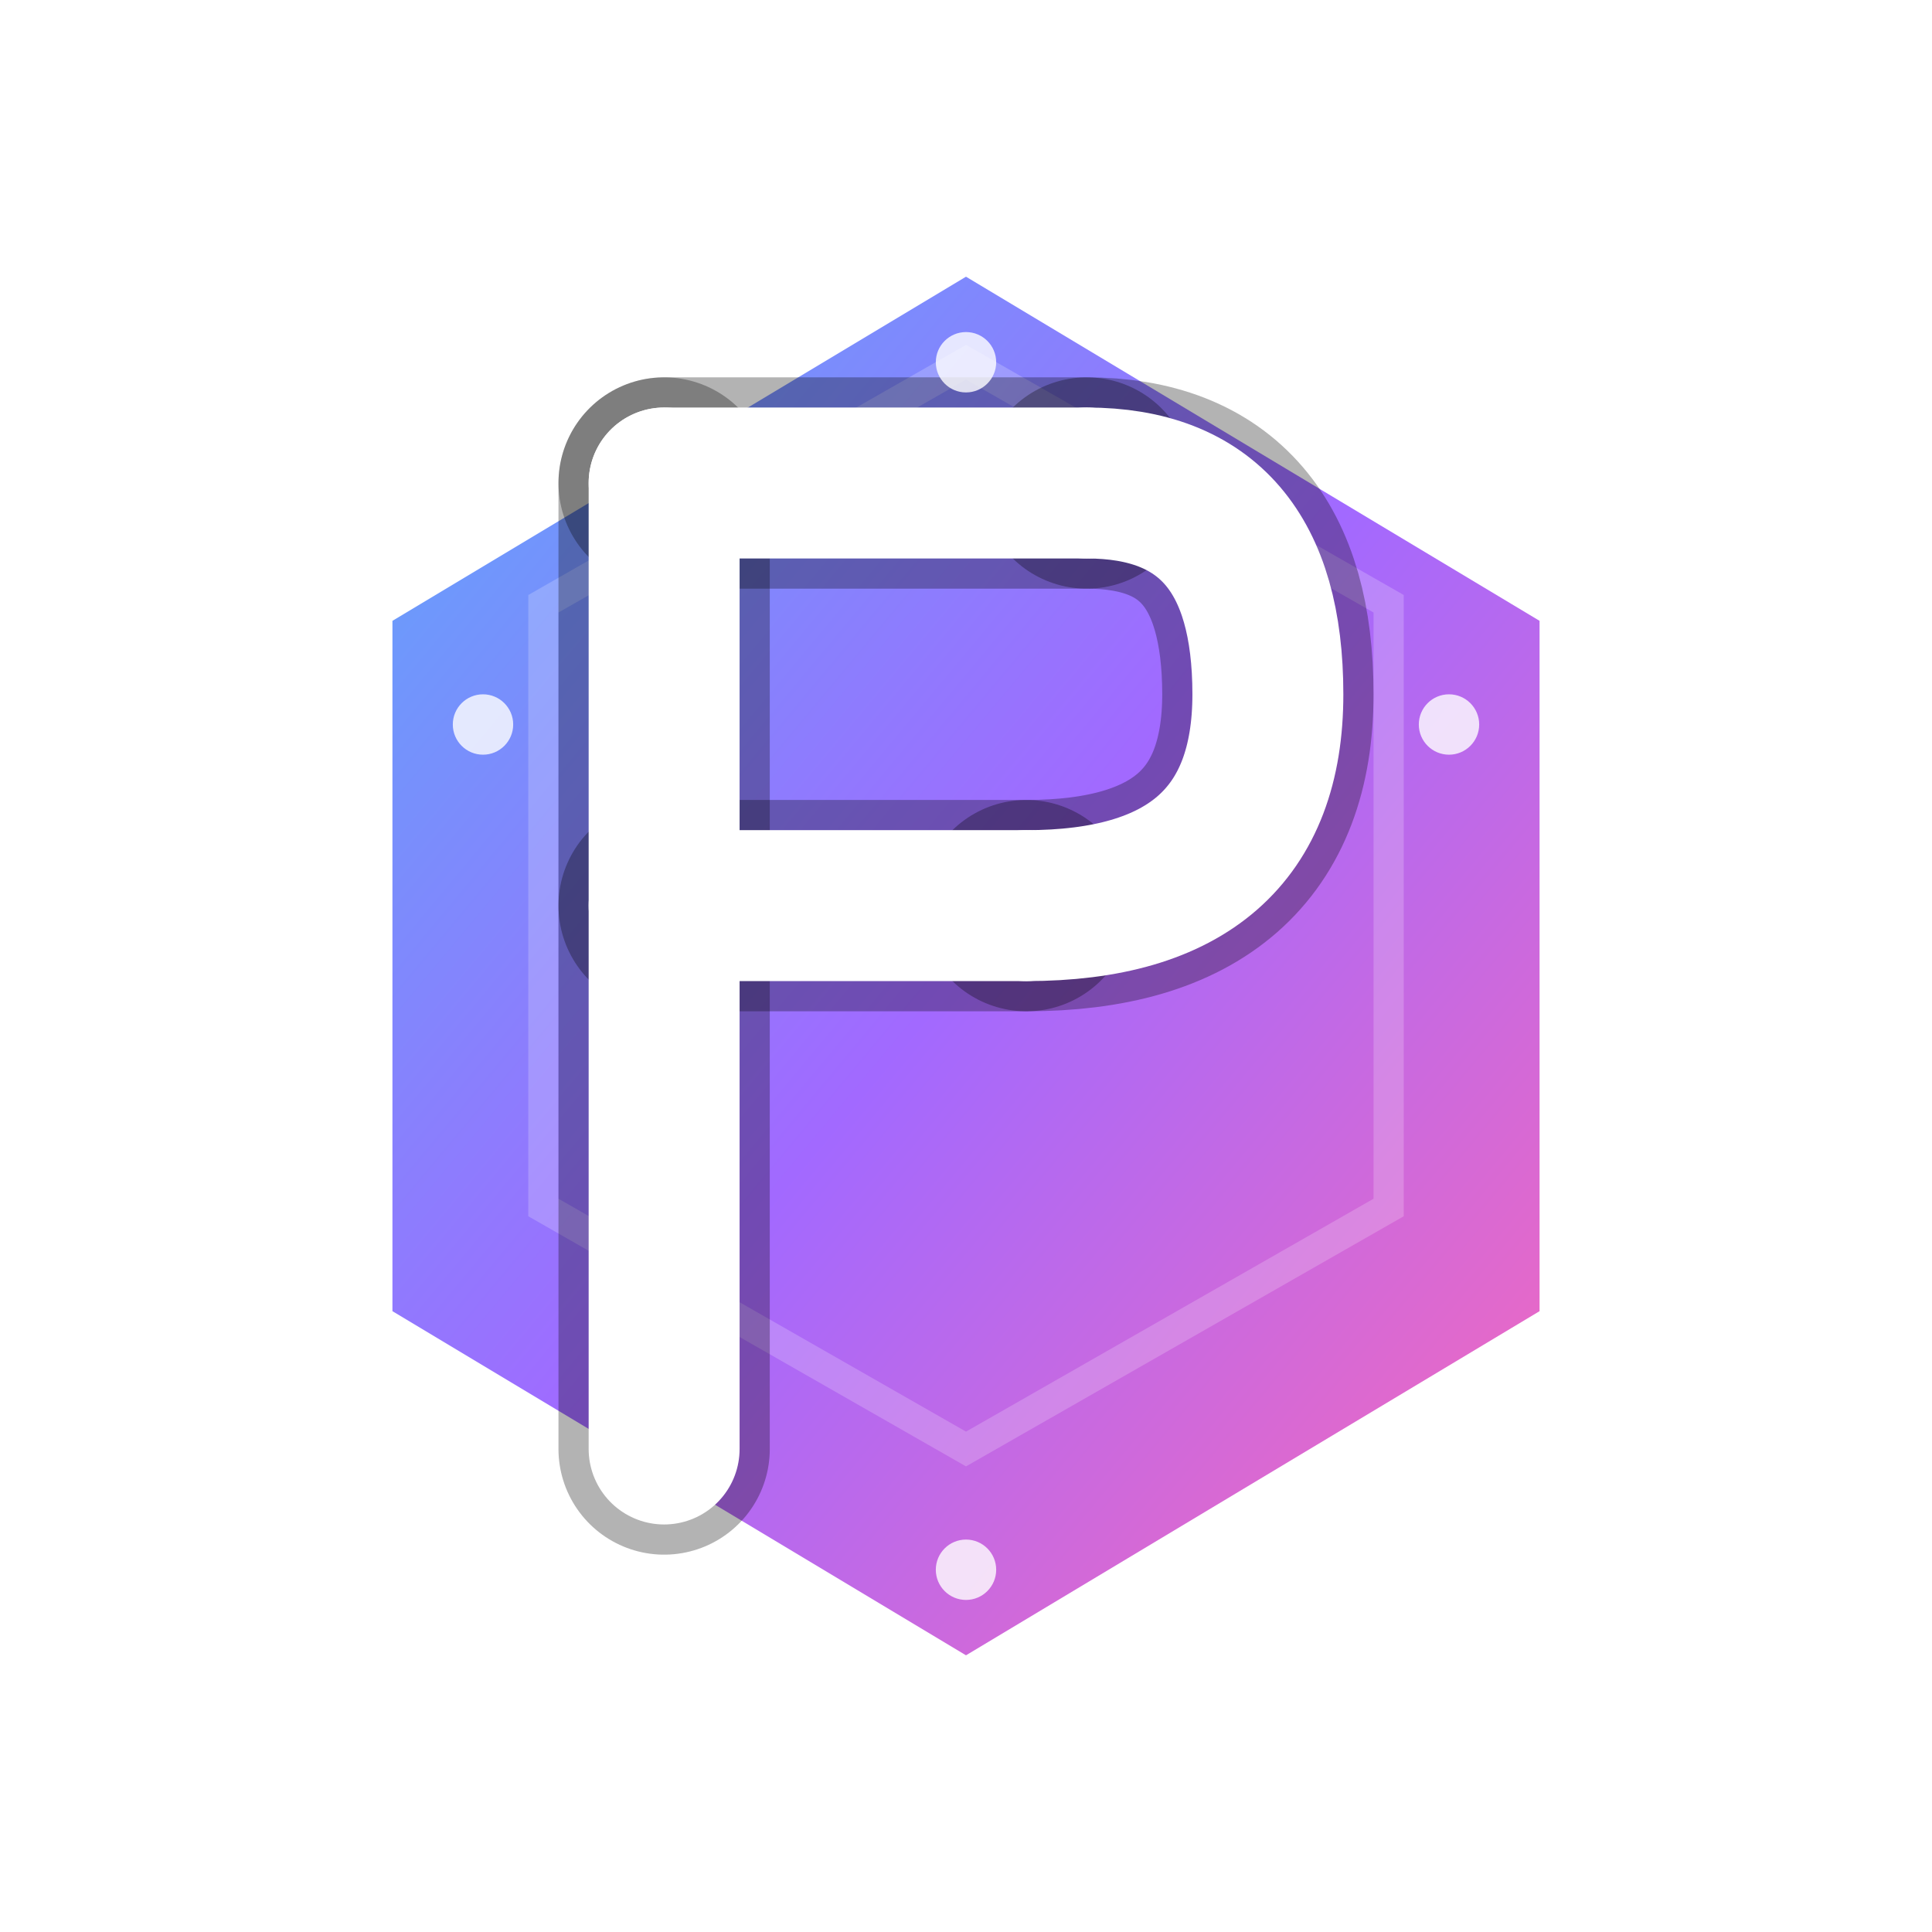
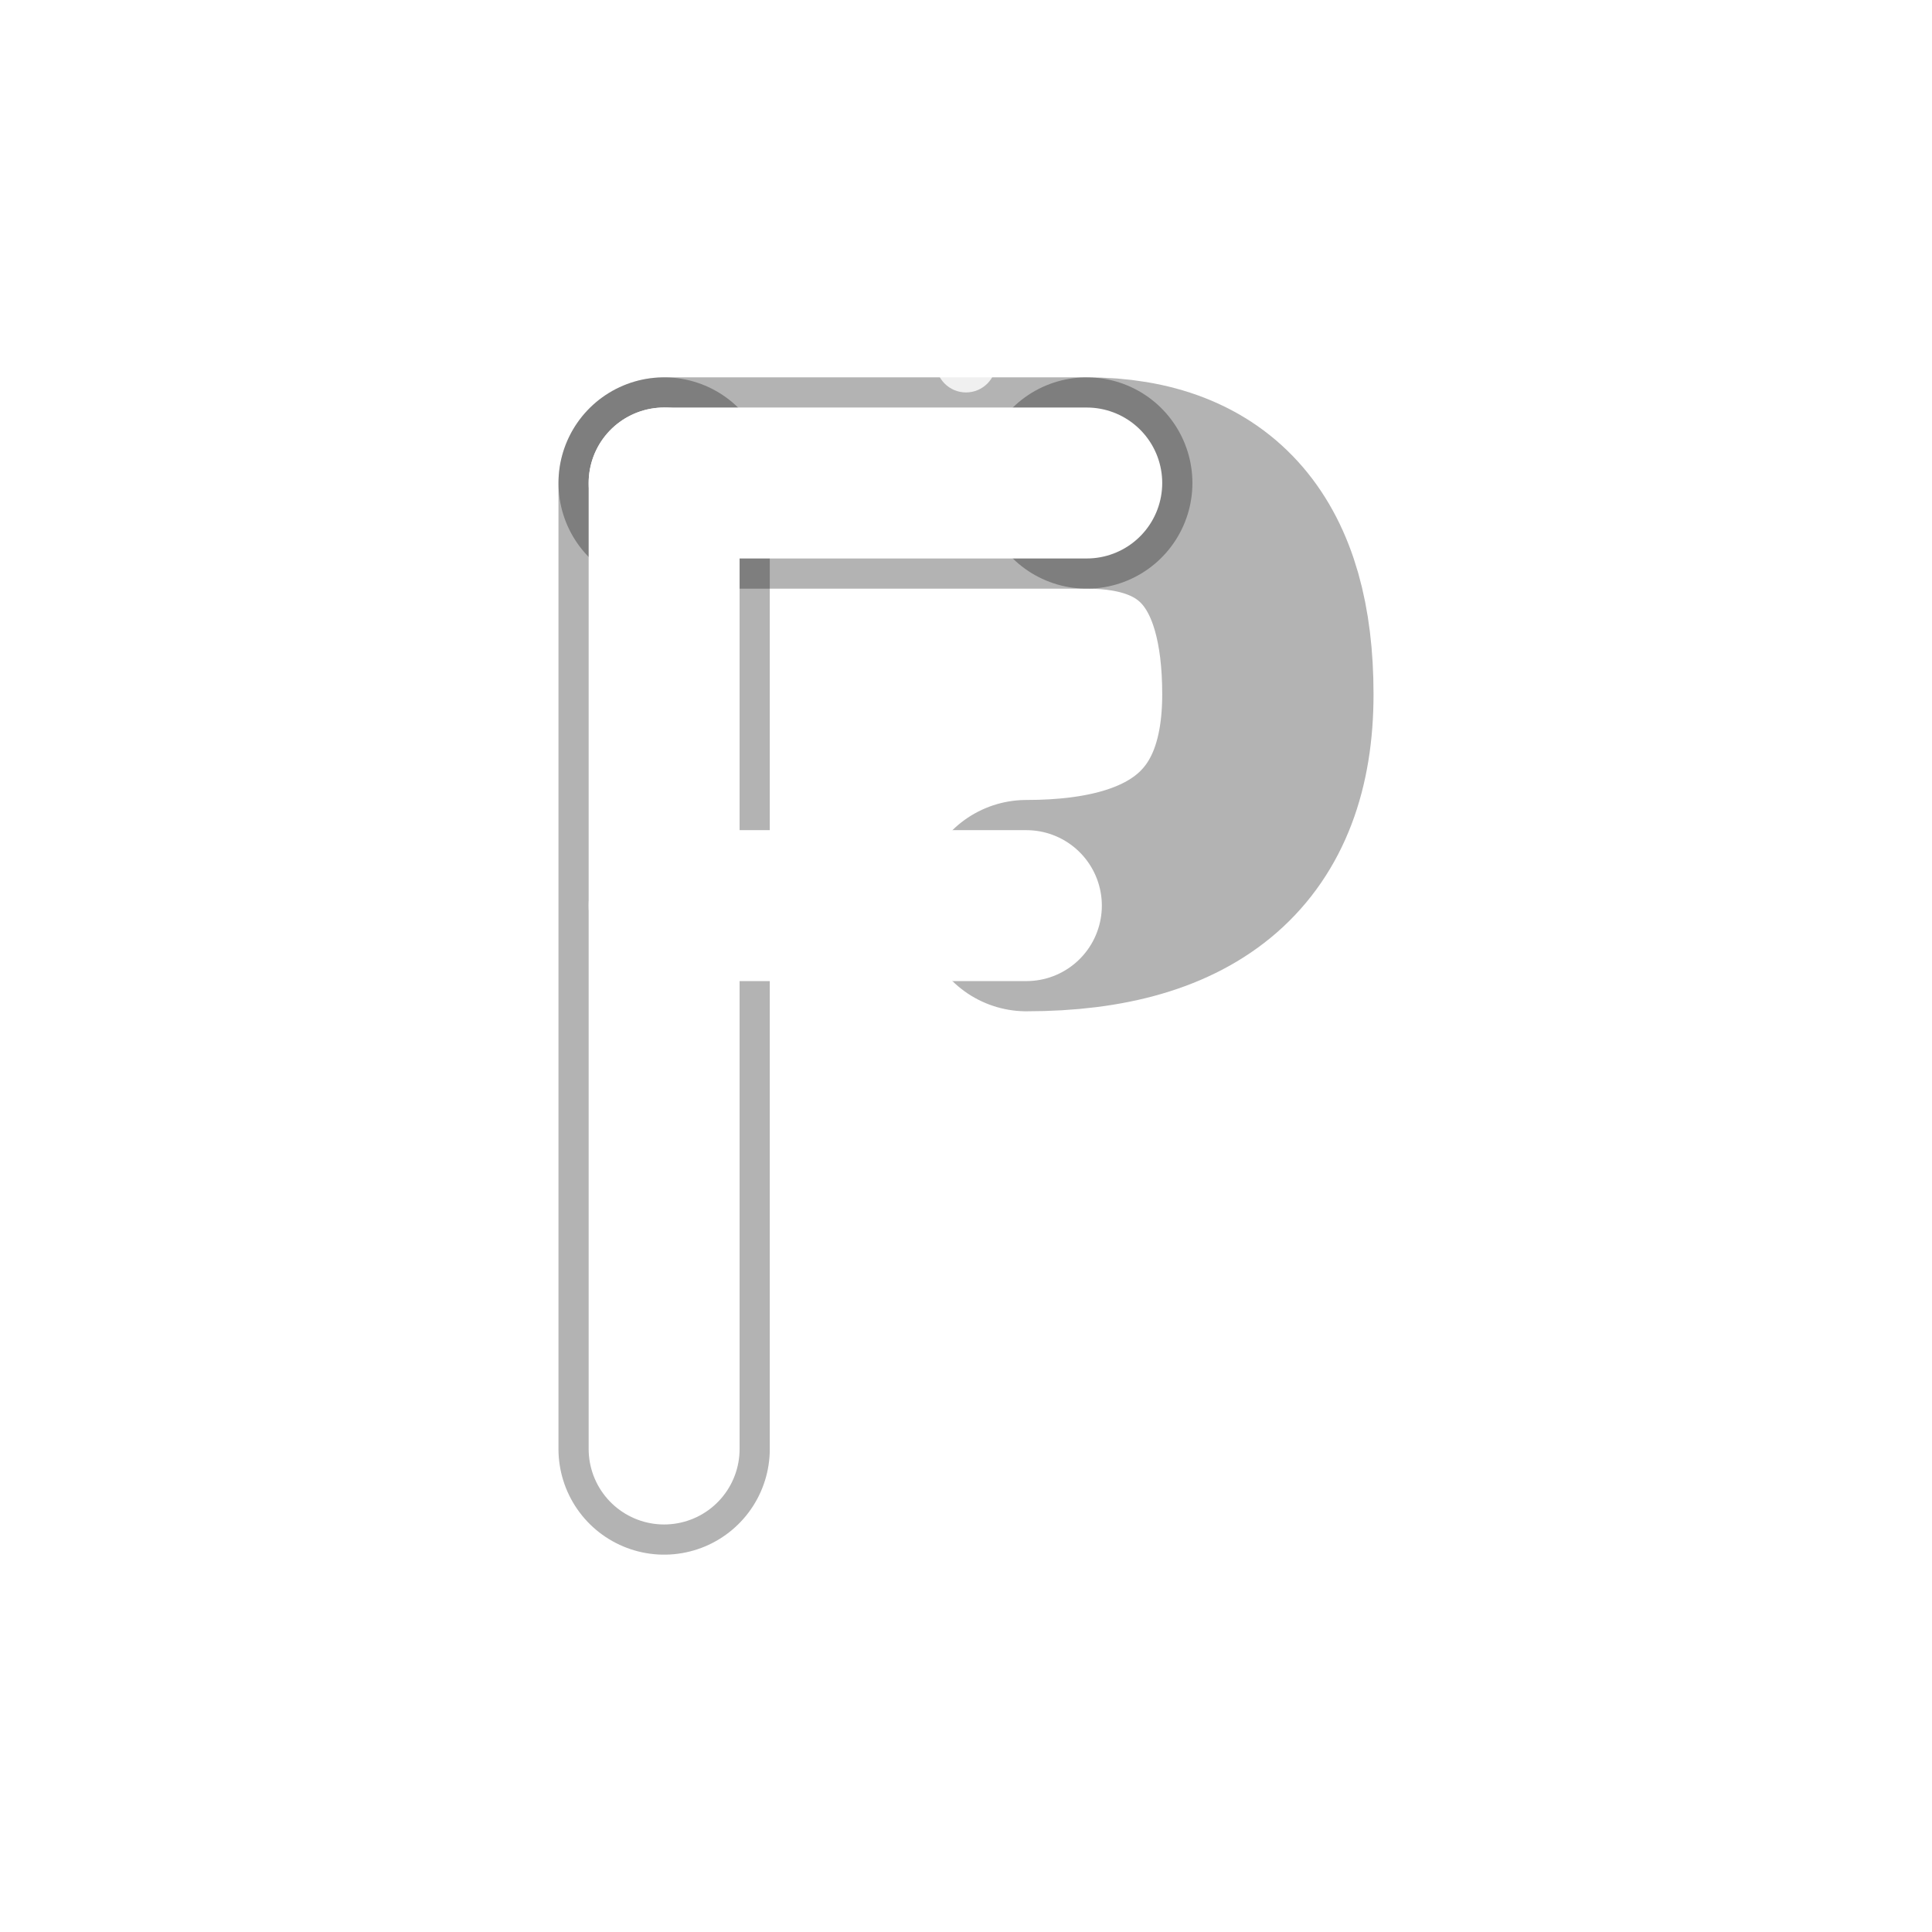
<svg xmlns="http://www.w3.org/2000/svg" width="32" height="32" viewBox="0 0 32 32" version="1.1">
  <defs>
    <linearGradient id="mainGradient" x1="0%" y1="0%" x2="100%" y2="100%">
      <stop offset="0%" style="stop-color:#58acfa;stop-opacity:1" />
      <stop offset="50%" style="stop-color:#a269ff;stop-opacity:1" />
      <stop offset="100%" style="stop-color:#ff69b4;stop-opacity:1" />
    </linearGradient>
    <filter id="magicGlow" x="-50%" y="-50%" width="200%" height="200%">
      <feGaussianBlur in="SourceGraphic" stdDeviation="1" result="blur" />
      <feColorMatrix in="blur" type="matrix" values="                 1 0 0 0 0                 0 1 0 0 0                 0 0 2 0 0                 0 0 0 3 0" result="glow" />
      <feMerge>
        <feMergeNode in="glow" />
        <feMergeNode in="SourceGraphic" />
      </feMerge>
    </filter>
    <filter id="letterShadow">
      <feDropShadow dx="0" dy="0" stdDeviation="1" flood-color="#000" flood-opacity="0.3" />
    </filter>
  </defs>
  <g filter="url(#magicGlow)">
-     <path d="M16 4                  L26 10                  L26 22                  L16 28                  L6 22                  L6 10 Z" fill="url(#mainGradient)" stroke="white" stroke-width="1" />
-     <path d="M16 6                  L23 10                  L23 20                  L16 24                  L9 20                  L9 10 Z" fill="none" stroke="white" stroke-width="0.5" opacity="0.2" />
-   </g>
+     </g>
  <g filter="url(#letterShadow)">
    <g fill="none" stroke="rgba(0,0,0,0.3)" stroke-width="3.5" stroke-linecap="round" stroke-linejoin="round">
      <line x1="11" y1="8" x2="11" y2="24" />
      <line x1="11" y1="8" x2="18" y2="8" />
-       <line x1="11" y1="15" x2="17" y2="15" />
      <path d="M18 8 Q21 8 21 11.5 Q21 15 17 15" />
    </g>
    <g fill="none" stroke="white" stroke-width="2.5" stroke-linecap="round" stroke-linejoin="round">
      <line x1="11" y1="8" x2="11" y2="24" />
      <line x1="11" y1="8" x2="18" y2="8" />
      <line x1="11" y1="15" x2="17" y2="15" />
-       <path d="M18 8 Q21 8 21 11.5 Q21 15 17 15" />
    </g>
  </g>
  <circle cx="16" cy="6" r="0.5" fill="white" opacity="0.8" />
-   <circle cx="8" cy="12" r="0.5" fill="white" opacity="0.8" />
  <circle cx="24" cy="12" r="0.5" fill="white" opacity="0.8" />
  <circle cx="16" cy="26" r="0.5" fill="white" opacity="0.8" />
</svg>